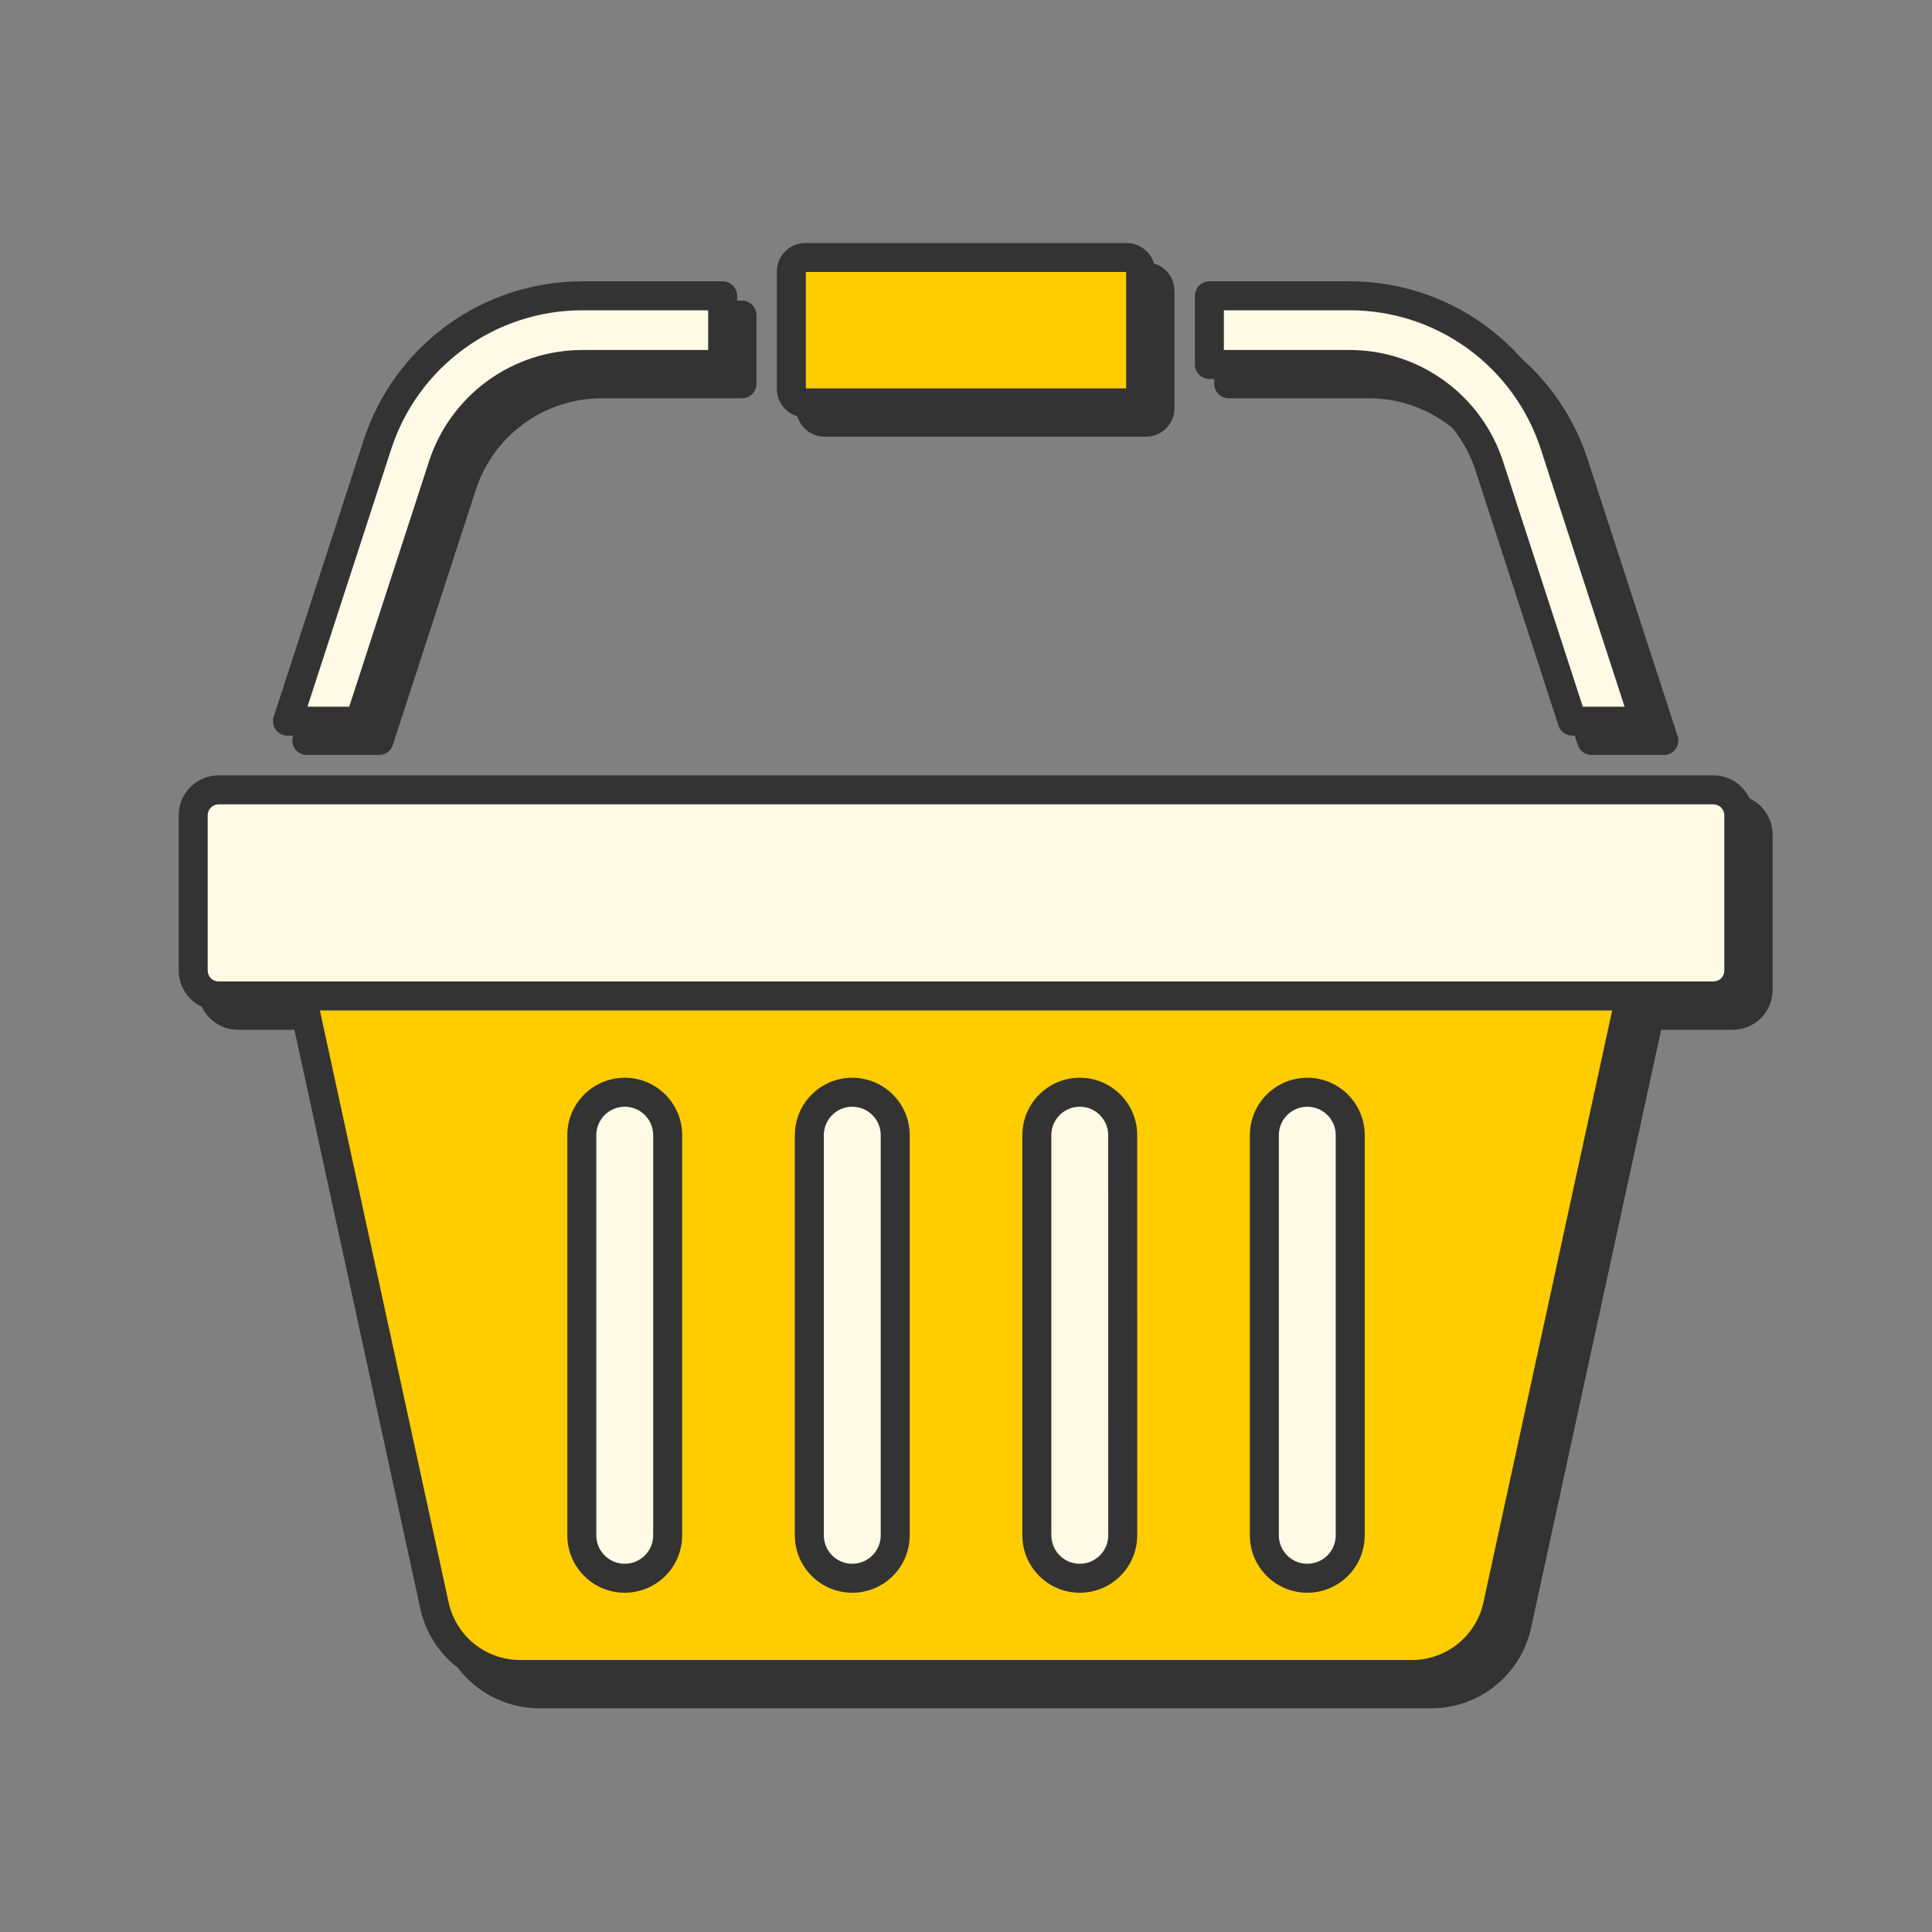
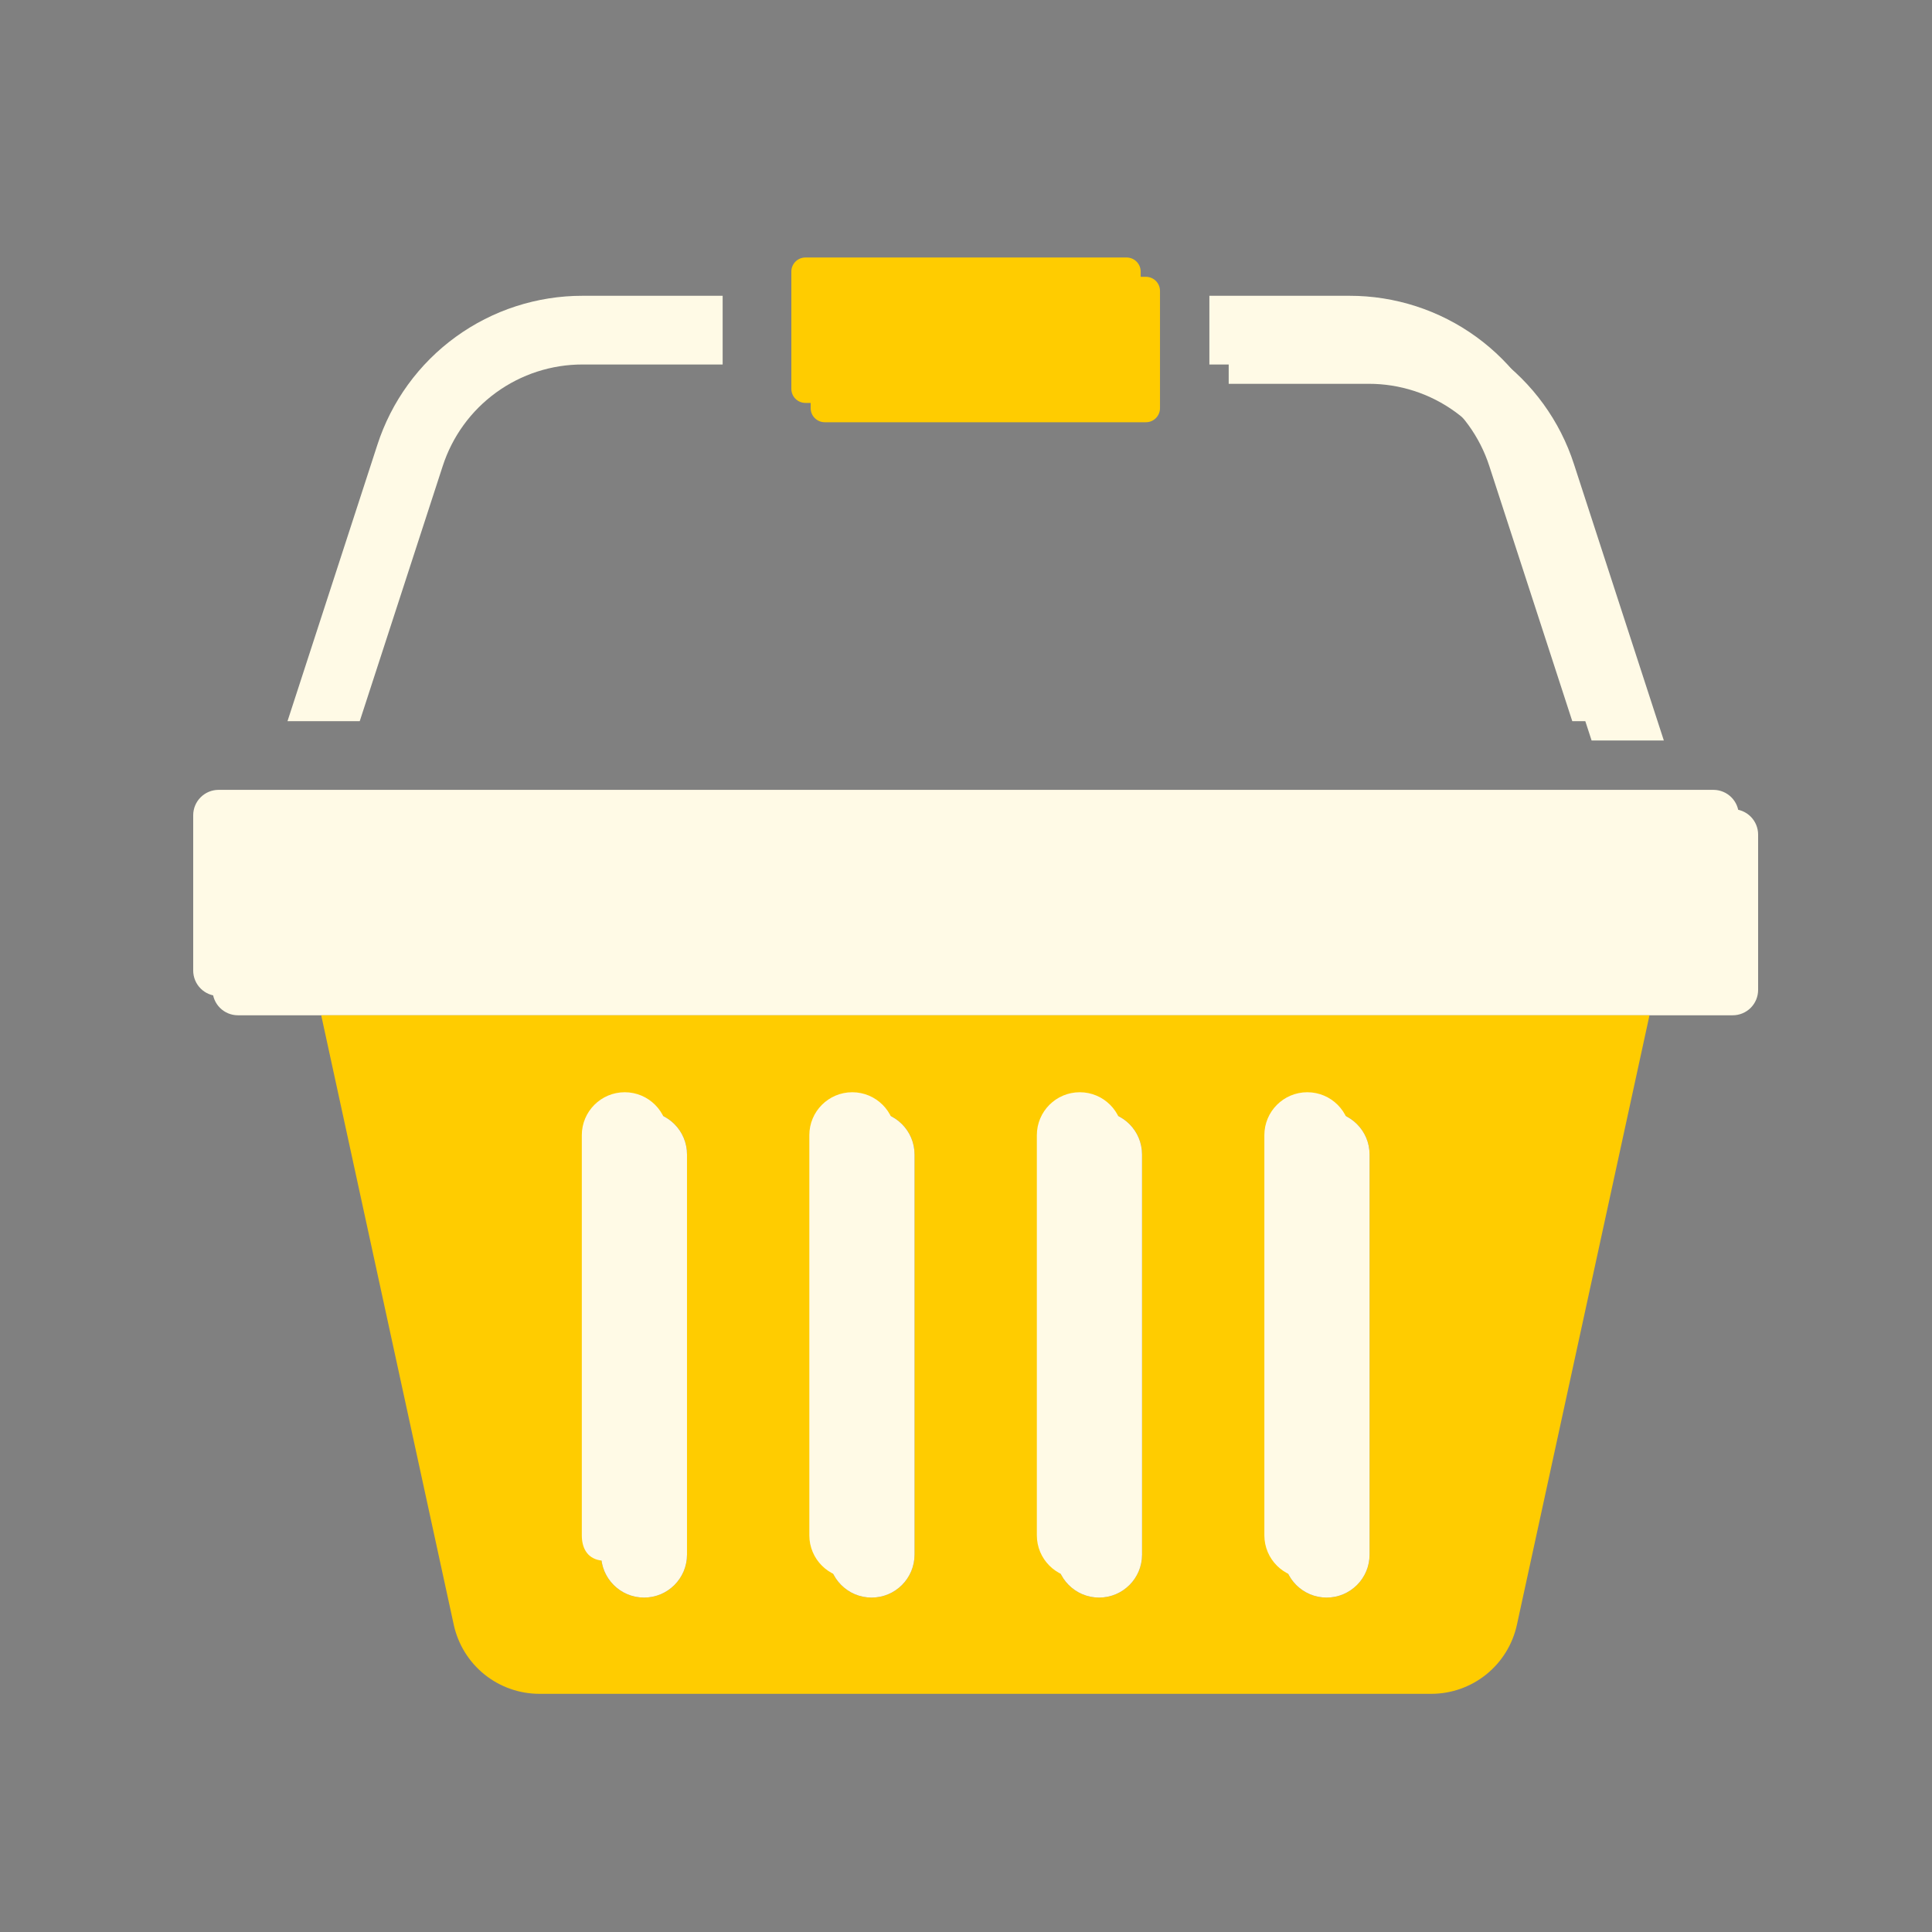
<svg xmlns="http://www.w3.org/2000/svg" width="100" height="100" viewBox="0 0 100 100" fill="none">
  <rect x="0" y="0" width="100" height="100" fill="#808080" stroke="none" />
-   <path d="M19.62 38.328H15.881L20.531 24.029C21.257 21.783 22.677 19.825 24.588 18.438C26.498 17.051 28.799 16.306 31.16 16.31H38.404V19.866H31.16C29.55 19.863 27.981 20.371 26.679 21.317C25.376 22.262 24.408 23.597 23.913 25.129L19.62 38.328Z" fill="#FFFAE6" />
  <path d="M70.841 19.866H63.597V16.31H70.842C73.203 16.306 75.504 17.051 77.414 18.438C79.324 19.825 80.745 21.783 81.47 24.03L86.12 38.328H82.381L78.089 25.13C77.594 23.598 76.625 22.263 75.322 21.317C74.02 20.371 72.45 19.863 70.841 19.866Z" fill="#FFFAE6" />
  <path d="M41.96 21.127V15.056C41.96 14.654 42.286 14.328 42.689 14.328H59.312C59.506 14.328 59.691 14.405 59.828 14.541C59.964 14.678 60.041 14.863 60.041 15.056V21.127C60.041 21.32 59.964 21.505 59.828 21.642C59.691 21.779 59.506 21.855 59.312 21.855H42.689C42.286 21.855 41.96 21.529 41.96 21.127Z" fill="#FFCC00" />
  <path d="M91 43.198V51.236C91 51.584 90.862 51.919 90.616 52.166C90.37 52.412 90.035 52.551 89.686 52.551H12.315C11.966 52.551 11.631 52.412 11.385 52.166C11.139 51.919 11 51.584 11 51.236V43.198C11 42.472 11.589 41.883 12.315 41.883H89.686C90.035 41.883 90.37 42.022 90.616 42.269C90.862 42.516 91 42.85 91 43.198Z" fill="#FFFAE6" />
  <path fill-rule="evenodd" clip-rule="evenodd" d="M16.626 52.551L23.487 84.099C23.708 85.111 24.267 86.017 25.074 86.668C25.88 87.317 26.885 87.672 27.921 87.672H74.082C75.118 87.672 76.122 87.317 76.929 86.668C77.735 86.017 78.294 85.111 78.515 84.099L85.377 52.551H16.626ZM33.337 82.69C34.564 82.69 35.559 81.695 35.559 80.467V59.757C35.559 58.529 34.564 57.534 33.337 57.534C32.109 57.534 31.114 58.529 31.114 59.757V80.467C31.114 81.695 32.109 82.69 33.337 82.69ZM45.113 82.69C46.341 82.69 47.336 81.695 47.336 80.467V59.757C47.336 58.529 46.341 57.534 45.113 57.534C43.886 57.534 42.891 58.529 42.891 59.757V80.467C42.891 81.695 43.886 82.69 45.113 82.69ZM56.889 82.69C58.117 82.69 59.112 81.695 59.112 80.467L59.111 59.757C59.111 58.529 58.117 57.534 56.889 57.534C55.662 57.534 54.667 58.529 54.667 59.757V80.467C54.667 81.695 55.662 82.69 56.889 82.69ZM68.666 82.69C69.893 82.69 70.888 81.695 70.888 80.467V59.757C70.888 58.529 69.893 57.534 68.666 57.534C67.438 57.534 66.443 58.529 66.443 59.757V80.467C66.443 81.695 67.438 82.69 68.666 82.69Z" fill="#FFCC00" />
  <path d="M35.559 80.467C35.559 81.695 34.564 82.69 33.337 82.69C32.109 82.69 31.114 81.695 31.114 80.467V59.757C31.114 58.529 32.109 57.534 33.337 57.534C34.564 57.534 35.559 58.529 35.559 59.757V80.467Z" fill="#FFFAE6" />
  <path d="M47.336 80.467C47.336 81.695 46.341 82.69 45.113 82.69C43.886 82.69 42.891 81.695 42.891 80.467V59.757C42.891 58.529 43.886 57.534 45.113 57.534C46.341 57.534 47.336 58.529 47.336 59.757V80.467Z" fill="#FFFAE6" />
  <path d="M59.112 80.467C59.112 81.695 58.117 82.69 56.889 82.69C55.662 82.69 54.667 81.695 54.667 80.467V59.757C54.667 58.529 55.662 57.534 56.889 57.534C58.117 57.534 59.111 58.529 59.111 59.757L59.112 80.467Z" fill="#FFFAE6" />
  <path d="M70.888 80.467C70.888 81.695 69.893 82.69 68.666 82.69C67.438 82.69 66.443 81.695 66.443 80.467V59.757C66.443 58.529 67.438 57.534 68.666 57.534C69.893 57.534 70.888 58.529 70.888 59.757V80.467Z" fill="#FFFAE6" />
-   <path d="M16.626 52.551V51.801C16.399 51.801 16.184 51.904 16.042 52.08C15.899 52.257 15.845 52.489 15.893 52.71L16.626 52.551ZM23.487 84.099L22.754 84.259L22.754 84.259L23.487 84.099ZM25.074 86.668L24.603 87.252L24.603 87.252L25.074 86.668ZM76.929 86.668L77.399 87.252L77.399 87.252L76.929 86.668ZM78.515 84.099L79.248 84.259L79.248 84.259L78.515 84.099ZM85.377 52.551L86.11 52.71C86.158 52.489 86.104 52.257 85.961 52.08C85.819 51.904 85.604 51.801 85.377 51.801V52.551ZM59.112 80.467H59.862V80.467L59.112 80.467ZM59.111 59.757H58.361V59.757L59.111 59.757ZM59.828 14.541L60.358 14.011L60.357 14.009L59.828 14.541ZM59.828 21.642L60.357 22.174L60.36 22.171L59.828 21.642ZM70.841 19.866V20.616L70.843 20.616L70.841 19.866ZM63.597 19.866H62.847C62.847 20.28 63.183 20.616 63.597 20.616V19.866ZM63.597 16.31V15.56C63.183 15.56 62.847 15.896 62.847 16.31H63.597ZM70.842 16.31V17.06L70.843 17.06L70.842 16.31ZM81.47 24.03L80.757 24.26L80.757 24.262L81.47 24.03ZM86.12 38.328V39.078C86.36 39.078 86.586 38.964 86.727 38.769C86.868 38.575 86.908 38.325 86.833 38.097L86.12 38.328ZM82.381 38.328L81.668 38.56C81.768 38.869 82.056 39.078 82.381 39.078V38.328ZM78.089 25.13L77.375 25.36L77.376 25.361L78.089 25.13ZM75.322 21.317L74.882 21.924L74.882 21.924L75.322 21.317ZM19.62 38.328V39.078C19.945 39.078 20.233 38.869 20.333 38.56L19.62 38.328ZM15.881 38.328L15.168 38.096C15.094 38.325 15.133 38.575 15.274 38.769C15.416 38.963 15.641 39.078 15.881 39.078V38.328ZM20.531 24.029L21.244 24.261L21.245 24.26L20.531 24.029ZM24.588 18.438L25.029 19.045L25.029 19.045L24.588 18.438ZM31.16 16.31L31.158 17.06H31.16V16.31ZM38.404 16.31H39.154C39.154 15.896 38.819 15.56 38.404 15.56V16.31ZM38.404 19.866V20.616C38.819 20.616 39.154 20.28 39.154 19.866H38.404ZM31.16 19.866L31.158 20.616H31.16V19.866ZM26.679 21.317L27.12 21.923L27.12 21.923L26.679 21.317ZM23.913 25.129L24.626 25.361L24.626 25.36L23.913 25.129ZM90.616 52.166L91.146 52.696L91.147 52.695L90.616 52.166ZM11.385 52.166L10.854 52.695L10.855 52.696L11.385 52.166ZM90.616 42.269L91.147 41.739L91.146 41.738L90.616 42.269ZM15.893 52.71L22.754 84.259L24.22 83.94L17.359 52.391L15.893 52.71ZM22.754 84.259C23.011 85.438 23.663 86.494 24.603 87.252L25.544 86.084C24.871 85.541 24.404 84.784 24.22 83.939L22.754 84.259ZM24.603 87.252C25.543 88.009 26.713 88.422 27.921 88.422V86.922C27.056 86.922 26.218 86.626 25.544 86.084L24.603 87.252ZM27.921 88.422H74.082V86.922H27.921V88.422ZM74.082 88.422C75.289 88.422 76.459 88.009 77.399 87.252L76.458 86.084C75.785 86.626 74.946 86.922 74.082 86.922V88.422ZM77.399 87.252C78.339 86.494 78.991 85.438 79.248 84.259L77.782 83.939C77.598 84.784 77.131 85.541 76.458 86.084L77.399 87.252ZM79.248 84.259L86.11 52.71L84.644 52.391L77.782 83.94L79.248 84.259ZM85.377 51.801H16.626V53.301H85.377V51.801ZM34.809 80.467C34.809 81.281 34.15 81.94 33.337 81.94V83.44C34.978 83.44 36.309 82.109 36.309 80.467H34.809ZM33.337 81.94C32.523 81.94 31.864 81.281 31.864 80.467H30.364C30.364 82.109 31.695 83.44 33.337 83.44V81.94ZM31.864 80.467V59.757H30.364V80.467H31.864ZM31.864 59.757C31.864 58.943 32.523 58.284 33.337 58.284V56.784C31.695 56.784 30.364 58.115 30.364 59.757H31.864ZM33.337 58.284C34.15 58.284 34.809 58.943 34.809 59.757H36.309C36.309 58.115 34.978 56.784 33.337 56.784V58.284ZM34.809 59.757V80.467H36.309V59.757H34.809ZM46.586 80.467C46.586 81.281 45.926 81.94 45.113 81.94V83.44C46.755 83.44 48.086 82.109 48.086 80.467H46.586ZM45.113 81.94C44.3 81.94 43.641 81.281 43.641 80.467H42.141C42.141 82.109 43.472 83.44 45.113 83.44V81.94ZM43.641 80.467V59.757H42.141V80.467H43.641ZM43.641 59.757C43.641 58.943 44.3 58.284 45.113 58.284V56.784C43.472 56.784 42.141 58.115 42.141 59.757H43.641ZM45.113 58.284C45.926 58.284 46.586 58.943 46.586 59.757H48.086C48.086 58.115 46.755 56.784 45.113 56.784V58.284ZM46.586 59.757V80.467H48.086V59.757H46.586ZM58.362 80.467C58.362 81.28 57.703 81.94 56.889 81.94V83.44C58.53 83.44 59.862 82.109 59.862 80.467H58.362ZM56.889 81.94C56.076 81.94 55.417 81.281 55.417 80.467H53.917C53.917 82.109 55.248 83.44 56.889 83.44V81.94ZM55.417 80.467V59.757H53.917V80.467H55.417ZM55.417 59.757C55.417 58.943 56.076 58.284 56.889 58.284V56.784C55.247 56.784 53.917 58.115 53.917 59.757H55.417ZM56.889 58.284C57.702 58.284 58.361 58.943 58.361 59.757H59.861C59.861 58.115 58.531 56.784 56.889 56.784V58.284ZM58.361 59.757L58.362 80.467L59.862 80.467L59.861 59.757L58.361 59.757ZM70.138 80.467C70.138 81.281 69.479 81.94 68.666 81.94V83.44C70.307 83.44 71.638 82.109 71.638 80.467H70.138ZM68.666 81.94C67.853 81.94 67.193 81.281 67.193 80.467H65.693C65.693 82.109 67.024 83.44 68.666 83.44V81.94ZM67.193 80.467V59.757H65.693V80.467H67.193ZM67.193 59.757C67.193 58.943 67.853 58.284 68.666 58.284V56.784C67.024 56.784 65.693 58.115 65.693 59.757H67.193ZM68.666 58.284C69.479 58.284 70.138 58.943 70.138 59.757H71.638C71.638 58.115 70.307 56.784 68.666 56.784V58.284ZM70.138 59.757V80.467H71.638V59.757H70.138ZM42.71 21.127V15.056H41.21V21.127H42.71ZM42.71 15.056C42.71 15.058 42.709 15.061 42.708 15.065C42.706 15.068 42.705 15.07 42.703 15.072C42.702 15.073 42.7 15.075 42.697 15.076C42.694 15.077 42.69 15.078 42.689 15.078V13.578C41.872 13.578 41.21 14.239 41.21 15.056H42.71ZM42.689 15.078H59.312V13.578H42.689V15.078ZM59.312 15.078C59.306 15.078 59.301 15.075 59.299 15.073L60.357 14.009C60.08 13.735 59.706 13.578 59.312 13.578V15.078ZM59.297 15.071C59.292 15.066 59.291 15.06 59.291 15.056H60.791C60.791 14.666 60.636 14.289 60.358 14.011L59.297 15.071ZM59.291 15.056V21.127H60.791V15.056H59.291ZM59.291 21.127C59.291 21.125 59.291 21.122 59.292 21.12C59.293 21.117 59.295 21.115 59.296 21.113L60.36 22.171C60.636 21.893 60.791 21.518 60.791 21.127H59.291ZM59.299 21.11C59.3 21.109 59.303 21.107 59.305 21.106C59.308 21.105 59.31 21.105 59.312 21.105V22.605C59.704 22.605 60.079 22.45 60.357 22.174L59.299 21.11ZM59.312 21.105H42.689V22.605H59.312V21.105ZM42.689 21.105C42.699 21.105 42.71 21.114 42.71 21.127H41.21C41.21 21.945 41.873 22.605 42.689 22.605V21.105ZM70.841 19.116H63.597V20.616H70.841V19.116ZM64.347 19.866V16.31H62.847V19.866H64.347ZM63.597 17.06H70.842V15.56H63.597V17.06ZM70.843 17.06C73.045 17.056 75.191 17.751 76.973 19.045L77.854 17.831C75.816 16.351 73.36 15.556 70.841 15.56L70.843 17.06ZM76.973 19.045C78.754 20.339 80.08 22.165 80.757 24.26L82.184 23.799C81.409 21.401 79.893 19.312 77.854 17.831L76.973 19.045ZM80.757 24.262L85.407 38.56L86.833 38.097L82.184 23.798L80.757 24.262ZM86.12 37.578H82.381V39.078H86.12V37.578ZM83.094 38.097L78.802 24.898L77.376 25.361L81.668 38.56L83.094 38.097ZM78.802 24.899C78.259 23.216 77.195 21.749 75.763 20.71L74.882 21.924C76.056 22.776 76.929 23.98 77.375 25.36L78.802 24.899ZM75.763 20.71C74.332 19.671 72.608 19.112 70.84 19.116L70.843 20.616C72.293 20.613 73.708 21.071 74.882 21.924L75.763 20.71ZM19.62 37.578H15.881V39.078H19.62V37.578ZM16.595 38.56L21.244 24.261L19.818 23.797L15.168 38.096L16.595 38.56ZM21.245 24.26C21.922 22.165 23.247 20.339 25.029 19.045L24.147 17.831C22.108 19.312 20.592 21.401 19.817 23.799L21.245 24.26ZM25.029 19.045C26.81 17.751 28.956 17.056 31.158 17.06L31.161 15.56C28.641 15.556 26.186 16.351 24.147 17.831L25.029 19.045ZM31.16 17.06H38.404V15.56H31.16V17.06ZM37.654 16.31V19.866H39.154V16.31H37.654ZM38.404 19.116H31.16V20.616H38.404V19.116ZM31.161 19.116C29.393 19.112 27.669 19.671 26.238 20.71L27.12 21.923C28.293 21.071 29.708 20.613 31.158 20.616L31.161 19.116ZM26.238 20.709C24.807 21.749 23.744 23.216 23.199 24.898L24.626 25.36C25.073 23.979 25.945 22.776 27.12 21.923L26.238 20.709ZM23.2 24.897L18.907 38.096L20.333 38.56L24.626 25.361L23.2 24.897ZM90.25 43.198V51.236H91.75V43.198H90.25ZM90.25 51.236C90.25 51.386 90.191 51.53 90.085 51.636L91.147 52.695C91.534 52.307 91.75 51.783 91.75 51.236H90.25ZM90.085 51.636C89.98 51.741 89.836 51.801 89.686 51.801V53.301C90.234 53.301 90.759 53.083 91.146 52.696L90.085 51.636ZM89.686 51.801H12.315V53.301H89.686V51.801ZM12.315 51.801C12.165 51.801 12.021 51.741 11.915 51.636L10.855 52.696C11.242 53.083 11.767 53.301 12.315 53.301V51.801ZM11.916 51.636C11.809 51.529 11.75 51.385 11.75 51.236H10.25C10.25 51.784 10.468 52.308 10.854 52.695L11.916 51.636ZM11.75 51.236V43.198H10.25V51.236H11.75ZM11.75 43.198C11.75 42.886 12.003 42.633 12.315 42.633V41.133C11.175 41.133 10.25 42.058 10.25 43.198H11.75ZM12.315 42.633H89.686V41.133H12.315V42.633ZM89.686 42.633C89.836 42.633 89.98 42.693 90.085 42.799L91.146 41.738C90.759 41.351 90.234 41.133 89.686 41.133V42.633ZM90.085 42.798C90.191 42.904 90.25 43.048 90.25 43.198H91.75C91.75 42.652 91.534 42.127 91.147 41.739L90.085 42.798Z" fill="#333333" />
  <path d="M18.62 37.328H14.881L19.531 23.029C20.257 20.783 21.677 18.825 23.588 17.438C25.498 16.051 27.799 15.306 30.16 15.31H37.404V18.866H30.16C28.55 18.863 26.981 19.371 25.679 20.317C24.376 21.262 23.408 22.597 22.913 24.129L18.62 37.328Z" fill="#FFFAE6" />
  <path d="M69.841 18.866H62.597V15.31H69.842C72.203 15.306 74.504 16.051 76.414 17.438C78.324 18.825 79.745 20.783 80.47 23.03L85.12 37.328H81.381L77.089 24.13C76.594 22.598 75.625 21.263 74.322 20.317C73.02 19.371 71.45 18.863 69.841 18.866Z" fill="#FFFAE6" />
  <path d="M40.96 20.127V14.056C40.96 13.654 41.286 13.328 41.689 13.328H58.312C58.506 13.328 58.691 13.405 58.828 13.541C58.964 13.678 59.041 13.863 59.041 14.056V20.127C59.041 20.32 58.964 20.505 58.828 20.642C58.691 20.779 58.506 20.855 58.312 20.855H41.689C41.286 20.855 40.96 20.529 40.96 20.127Z" fill="#FFCC00" />
  <path d="M90 42.198V50.236C90 50.584 89.862 50.919 89.616 51.166C89.37 51.412 89.035 51.551 88.686 51.551H11.315C10.966 51.551 10.631 51.412 10.385 51.166C10.139 50.919 10 50.584 10 50.236V42.198C10 41.472 10.589 40.883 11.315 40.883H88.686C89.035 40.883 89.37 41.022 89.616 41.269C89.862 41.516 90 41.85 90 42.198Z" fill="#FFFAE6" />
-   <path fill-rule="evenodd" clip-rule="evenodd" d="M15.626 51.551L22.487 83.099C22.708 84.111 23.267 85.017 24.074 85.668C24.88 86.317 25.885 86.672 26.921 86.672H73.082C74.118 86.672 75.122 86.317 75.929 85.668C76.735 85.017 77.294 84.111 77.515 83.099L84.377 51.551H15.626ZM32.337 81.69C33.564 81.69 34.559 80.695 34.559 79.467V58.757C34.559 57.529 33.564 56.534 32.337 56.534C31.109 56.534 30.114 57.529 30.114 58.757V79.467C30.114 80.695 31.109 81.69 32.337 81.69ZM44.113 81.69C45.341 81.69 46.336 80.695 46.336 79.467V58.757C46.336 57.529 45.341 56.534 44.113 56.534C42.886 56.534 41.891 57.529 41.891 58.757V79.467C41.891 80.695 42.886 81.69 44.113 81.69ZM55.889 81.69C57.117 81.69 58.112 80.695 58.112 79.467L58.111 58.757C58.111 57.529 57.117 56.534 55.889 56.534C54.662 56.534 53.667 57.529 53.667 58.757V79.467C53.667 80.695 54.662 81.69 55.889 81.69ZM67.666 81.69C68.893 81.69 69.888 80.695 69.888 79.467V58.757C69.888 57.529 68.893 56.534 67.666 56.534C66.438 56.534 65.443 57.529 65.443 58.757V79.467C65.443 80.695 66.438 81.69 67.666 81.69Z" fill="#FFCC00" />
-   <path d="M34.559 79.467C34.559 80.695 33.564 81.69 32.337 81.69C31.109 81.69 30.114 80.695 30.114 79.467V58.757C30.114 57.529 31.109 56.534 32.337 56.534C33.564 56.534 34.559 57.529 34.559 58.757V79.467Z" fill="#FFFAE6" />
+   <path d="M34.559 79.467C31.109 81.69 30.114 80.695 30.114 79.467V58.757C30.114 57.529 31.109 56.534 32.337 56.534C33.564 56.534 34.559 57.529 34.559 58.757V79.467Z" fill="#FFFAE6" />
  <path d="M46.336 79.467C46.336 80.695 45.341 81.69 44.113 81.69C42.886 81.69 41.891 80.695 41.891 79.467V58.757C41.891 57.529 42.886 56.534 44.113 56.534C45.341 56.534 46.336 57.529 46.336 58.757V79.467Z" fill="#FFFAE6" />
  <path d="M58.112 79.467C58.112 80.695 57.117 81.69 55.889 81.69C54.662 81.69 53.667 80.695 53.667 79.467V58.757C53.667 57.529 54.662 56.534 55.889 56.534C57.117 56.534 58.111 57.529 58.111 58.757L58.112 79.467Z" fill="#FFFAE6" />
  <path d="M69.888 79.467C69.888 80.695 68.893 81.69 67.666 81.69C66.438 81.69 65.443 80.695 65.443 79.467V58.757C65.443 57.529 66.438 56.534 67.666 56.534C68.893 56.534 69.888 57.529 69.888 58.757V79.467Z" fill="#FFFAE6" />
-   <path d="M15.626 51.551V50.801C15.399 50.801 15.184 50.904 15.042 51.08C14.899 51.257 14.845 51.489 14.893 51.71L15.626 51.551ZM22.487 83.099L21.754 83.259L21.754 83.259L22.487 83.099ZM24.074 85.668L23.603 86.252L23.603 86.252L24.074 85.668ZM75.929 85.668L76.399 86.252L76.399 86.252L75.929 85.668ZM77.515 83.099L78.248 83.259L78.248 83.259L77.515 83.099ZM84.377 51.551L85.11 51.71C85.158 51.489 85.104 51.257 84.961 51.08C84.819 50.904 84.604 50.801 84.377 50.801V51.551ZM58.112 79.467H58.862V79.467L58.112 79.467ZM58.111 58.757H57.361V58.757L58.111 58.757ZM58.828 13.541L59.358 13.011L59.357 13.009L58.828 13.541ZM58.828 20.642L59.357 21.174L59.36 21.171L58.828 20.642ZM69.841 18.866V19.616L69.843 19.616L69.841 18.866ZM62.597 18.866H61.847C61.847 19.28 62.183 19.616 62.597 19.616V18.866ZM62.597 15.31V14.56C62.183 14.56 61.847 14.896 61.847 15.31H62.597ZM69.842 15.31V16.06L69.843 16.06L69.842 15.31ZM80.47 23.03L79.757 23.26L79.757 23.262L80.47 23.03ZM85.12 37.328V38.078C85.36 38.078 85.586 37.964 85.727 37.769C85.868 37.575 85.908 37.325 85.833 37.097L85.12 37.328ZM81.381 37.328L80.668 37.56C80.768 37.869 81.056 38.078 81.381 38.078V37.328ZM77.089 24.13L76.375 24.36L76.376 24.361L77.089 24.13ZM74.322 20.317L73.882 20.924L73.882 20.924L74.322 20.317ZM18.62 37.328V38.078C18.945 38.078 19.233 37.869 19.333 37.56L18.62 37.328ZM14.881 37.328L14.168 37.096C14.094 37.325 14.133 37.575 14.274 37.769C14.416 37.963 14.641 38.078 14.881 38.078V37.328ZM19.531 23.029L20.244 23.261L20.245 23.26L19.531 23.029ZM23.588 17.438L24.029 18.045L24.029 18.045L23.588 17.438ZM30.16 15.31L30.158 16.06H30.16V15.31ZM37.404 15.31H38.154C38.154 14.896 37.819 14.56 37.404 14.56V15.31ZM37.404 18.866V19.616C37.819 19.616 38.154 19.28 38.154 18.866H37.404ZM30.16 18.866L30.158 19.616H30.16V18.866ZM25.679 20.317L26.12 20.923L26.12 20.923L25.679 20.317ZM22.913 24.129L23.626 24.361L23.626 24.36L22.913 24.129ZM89.616 51.166L90.146 51.696L90.147 51.695L89.616 51.166ZM10.385 51.166L9.854 51.695L9.855 51.696L10.385 51.166ZM89.616 41.269L90.147 40.739L90.146 40.738L89.616 41.269ZM14.893 51.71L21.754 83.259L23.22 82.94L16.359 51.391L14.893 51.71ZM21.754 83.259C22.011 84.438 22.663 85.494 23.603 86.252L24.544 85.084C23.871 84.541 23.404 83.784 23.22 82.939L21.754 83.259ZM23.603 86.252C24.543 87.009 25.713 87.422 26.921 87.422V85.922C26.056 85.922 25.218 85.626 24.544 85.084L23.603 86.252ZM26.921 87.422H73.082V85.922H26.921V87.422ZM73.082 87.422C74.289 87.422 75.459 87.009 76.399 86.252L75.458 85.084C74.785 85.626 73.946 85.922 73.082 85.922V87.422ZM76.399 86.252C77.339 85.494 77.991 84.438 78.248 83.259L76.782 82.939C76.598 83.784 76.131 84.541 75.458 85.084L76.399 86.252ZM78.248 83.259L85.11 51.71L83.644 51.391L76.782 82.94L78.248 83.259ZM84.377 50.801H15.626V52.301H84.377V50.801ZM33.809 79.467C33.809 80.281 33.15 80.94 32.337 80.94V82.44C33.978 82.44 35.309 81.109 35.309 79.467H33.809ZM32.337 80.94C31.523 80.94 30.864 80.281 30.864 79.467H29.364C29.364 81.109 30.695 82.44 32.337 82.44V80.94ZM30.864 79.467V58.757H29.364V79.467H30.864ZM30.864 58.757C30.864 57.943 31.523 57.284 32.337 57.284V55.784C30.695 55.784 29.364 57.115 29.364 58.757H30.864ZM32.337 57.284C33.15 57.284 33.809 57.943 33.809 58.757H35.309C35.309 57.115 33.978 55.784 32.337 55.784V57.284ZM33.809 58.757V79.467H35.309V58.757H33.809ZM45.586 79.467C45.586 80.281 44.926 80.94 44.113 80.94V82.44C45.755 82.44 47.086 81.109 47.086 79.467H45.586ZM44.113 80.94C43.3 80.94 42.641 80.281 42.641 79.467H41.141C41.141 81.109 42.472 82.44 44.113 82.44V80.94ZM42.641 79.467V58.757H41.141V79.467H42.641ZM42.641 58.757C42.641 57.943 43.3 57.284 44.113 57.284V55.784C42.472 55.784 41.141 57.115 41.141 58.757H42.641ZM44.113 57.284C44.926 57.284 45.586 57.943 45.586 58.757H47.086C47.086 57.115 45.755 55.784 44.113 55.784V57.284ZM45.586 58.757V79.467H47.086V58.757H45.586ZM57.362 79.467C57.362 80.28 56.703 80.94 55.889 80.94V82.44C57.53 82.44 58.862 81.109 58.862 79.467H57.362ZM55.889 80.94C55.076 80.94 54.417 80.281 54.417 79.467H52.917C52.917 81.109 54.248 82.44 55.889 82.44V80.94ZM54.417 79.467V58.757H52.917V79.467H54.417ZM54.417 58.757C54.417 57.943 55.076 57.284 55.889 57.284V55.784C54.247 55.784 52.917 57.115 52.917 58.757H54.417ZM55.889 57.284C56.702 57.284 57.361 57.943 57.361 58.757H58.861C58.861 57.115 57.531 55.784 55.889 55.784V57.284ZM57.361 58.757L57.362 79.467L58.862 79.467L58.861 58.757L57.361 58.757ZM69.138 79.467C69.138 80.281 68.479 80.94 67.666 80.94V82.44C69.307 82.44 70.638 81.109 70.638 79.467H69.138ZM67.666 80.94C66.853 80.94 66.193 80.281 66.193 79.467H64.693C64.693 81.109 66.024 82.44 67.666 82.44V80.94ZM66.193 79.467V58.757H64.693V79.467H66.193ZM66.193 58.757C66.193 57.943 66.853 57.284 67.666 57.284V55.784C66.024 55.784 64.693 57.115 64.693 58.757H66.193ZM67.666 57.284C68.479 57.284 69.138 57.943 69.138 58.757H70.638C70.638 57.115 69.307 55.784 67.666 55.784V57.284ZM69.138 58.757V79.467H70.638V58.757H69.138ZM41.71 20.127V14.056H40.21V20.127H41.71ZM41.71 14.056C41.71 14.058 41.709 14.061 41.708 14.065C41.706 14.068 41.705 14.07 41.703 14.072C41.702 14.073 41.7 14.075 41.697 14.076C41.694 14.077 41.69 14.078 41.689 14.078V12.578C40.872 12.578 40.21 13.239 40.21 14.056H41.71ZM41.689 14.078H58.312V12.578H41.689V14.078ZM58.312 14.078C58.306 14.078 58.301 14.075 58.299 14.073L59.357 13.009C59.08 12.735 58.706 12.578 58.312 12.578V14.078ZM58.297 14.071C58.292 14.066 58.291 14.06 58.291 14.056H59.791C59.791 13.666 59.636 13.289 59.358 13.011L58.297 14.071ZM58.291 14.056V20.127H59.791V14.056H58.291ZM58.291 20.127C58.291 20.125 58.291 20.122 58.292 20.12C58.293 20.117 58.295 20.115 58.296 20.113L59.36 21.171C59.636 20.893 59.791 20.518 59.791 20.127H58.291ZM58.299 20.11C58.3 20.109 58.303 20.107 58.305 20.106C58.308 20.105 58.31 20.105 58.312 20.105V21.605C58.704 21.605 59.079 21.45 59.357 21.174L58.299 20.11ZM58.312 20.105H41.689V21.605H58.312V20.105ZM41.689 20.105C41.699 20.105 41.71 20.114 41.71 20.127H40.21C40.21 20.945 40.873 21.605 41.689 21.605V20.105ZM69.841 18.116H62.597V19.616H69.841V18.116ZM63.347 18.866V15.31H61.847V18.866H63.347ZM62.597 16.06H69.842V14.56H62.597V16.06ZM69.843 16.06C72.045 16.056 74.191 16.751 75.973 18.045L76.854 16.831C74.816 15.351 72.36 14.556 69.841 14.56L69.843 16.06ZM75.973 18.045C77.754 19.339 79.08 21.165 79.757 23.26L81.184 22.799C80.409 20.401 78.893 18.312 76.854 16.831L75.973 18.045ZM79.757 23.262L84.407 37.56L85.833 37.097L81.184 22.798L79.757 23.262ZM85.12 36.578H81.381V38.078H85.12V36.578ZM82.094 37.097L77.802 23.898L76.376 24.361L80.668 37.56L82.094 37.097ZM77.802 23.899C77.259 22.216 76.195 20.749 74.763 19.71L73.882 20.924C75.056 21.776 75.929 22.98 76.375 24.36L77.802 23.899ZM74.763 19.71C73.332 18.671 71.608 18.112 69.84 18.116L69.843 19.616C71.293 19.613 72.708 20.071 73.882 20.924L74.763 19.71ZM18.62 36.578H14.881V38.078H18.62V36.578ZM15.595 37.56L20.244 23.261L18.818 22.797L14.168 37.096L15.595 37.56ZM20.245 23.26C20.922 21.165 22.247 19.339 24.029 18.045L23.147 16.831C21.108 18.312 19.592 20.401 18.817 22.799L20.245 23.26ZM24.029 18.045C25.81 16.751 27.956 16.056 30.158 16.06L30.161 14.56C27.641 14.556 25.186 15.351 23.147 16.831L24.029 18.045ZM30.16 16.06H37.404V14.56H30.16V16.06ZM36.654 15.31V18.866H38.154V15.31H36.654ZM37.404 18.116H30.16V19.616H37.404V18.116ZM30.161 18.116C28.393 18.112 26.669 18.671 25.238 19.71L26.12 20.923C27.293 20.071 28.708 19.613 30.158 19.616L30.161 18.116ZM25.238 19.709C23.807 20.749 22.744 22.216 22.199 23.898L23.626 24.36C24.073 22.979 24.945 21.776 26.12 20.923L25.238 19.709ZM22.2 23.897L17.907 37.096L19.333 37.56L23.626 24.361L22.2 23.897ZM89.25 42.198V50.236H90.75V42.198H89.25ZM89.25 50.236C89.25 50.386 89.191 50.53 89.085 50.636L90.147 51.695C90.534 51.307 90.75 50.783 90.75 50.236H89.25ZM89.085 50.636C88.98 50.741 88.836 50.801 88.686 50.801V52.301C89.234 52.301 89.759 52.083 90.146 51.696L89.085 50.636ZM88.686 50.801H11.315V52.301H88.686V50.801ZM11.315 50.801C11.165 50.801 11.021 50.741 10.915 50.636L9.855 51.696C10.242 52.083 10.767 52.301 11.315 52.301V50.801ZM10.916 50.636C10.809 50.529 10.75 50.385 10.75 50.236H9.25C9.25 50.784 9.468 51.308 9.854 51.695L10.916 50.636ZM10.75 50.236V42.198H9.25V50.236H10.75ZM10.75 42.198C10.75 41.886 11.003 41.633 11.315 41.633V40.133C10.175 40.133 9.25 41.058 9.25 42.198H10.75ZM11.315 41.633H88.686V40.133H11.315V41.633ZM88.686 41.633C88.836 41.633 88.98 41.693 89.085 41.799L90.146 40.738C89.759 40.351 89.234 40.133 88.686 40.133V41.633ZM89.085 41.798C89.191 41.904 89.25 42.048 89.25 42.198H90.75C90.75 41.652 90.534 41.127 90.147 40.739L89.085 41.798Z" fill="#333333" />
</svg>